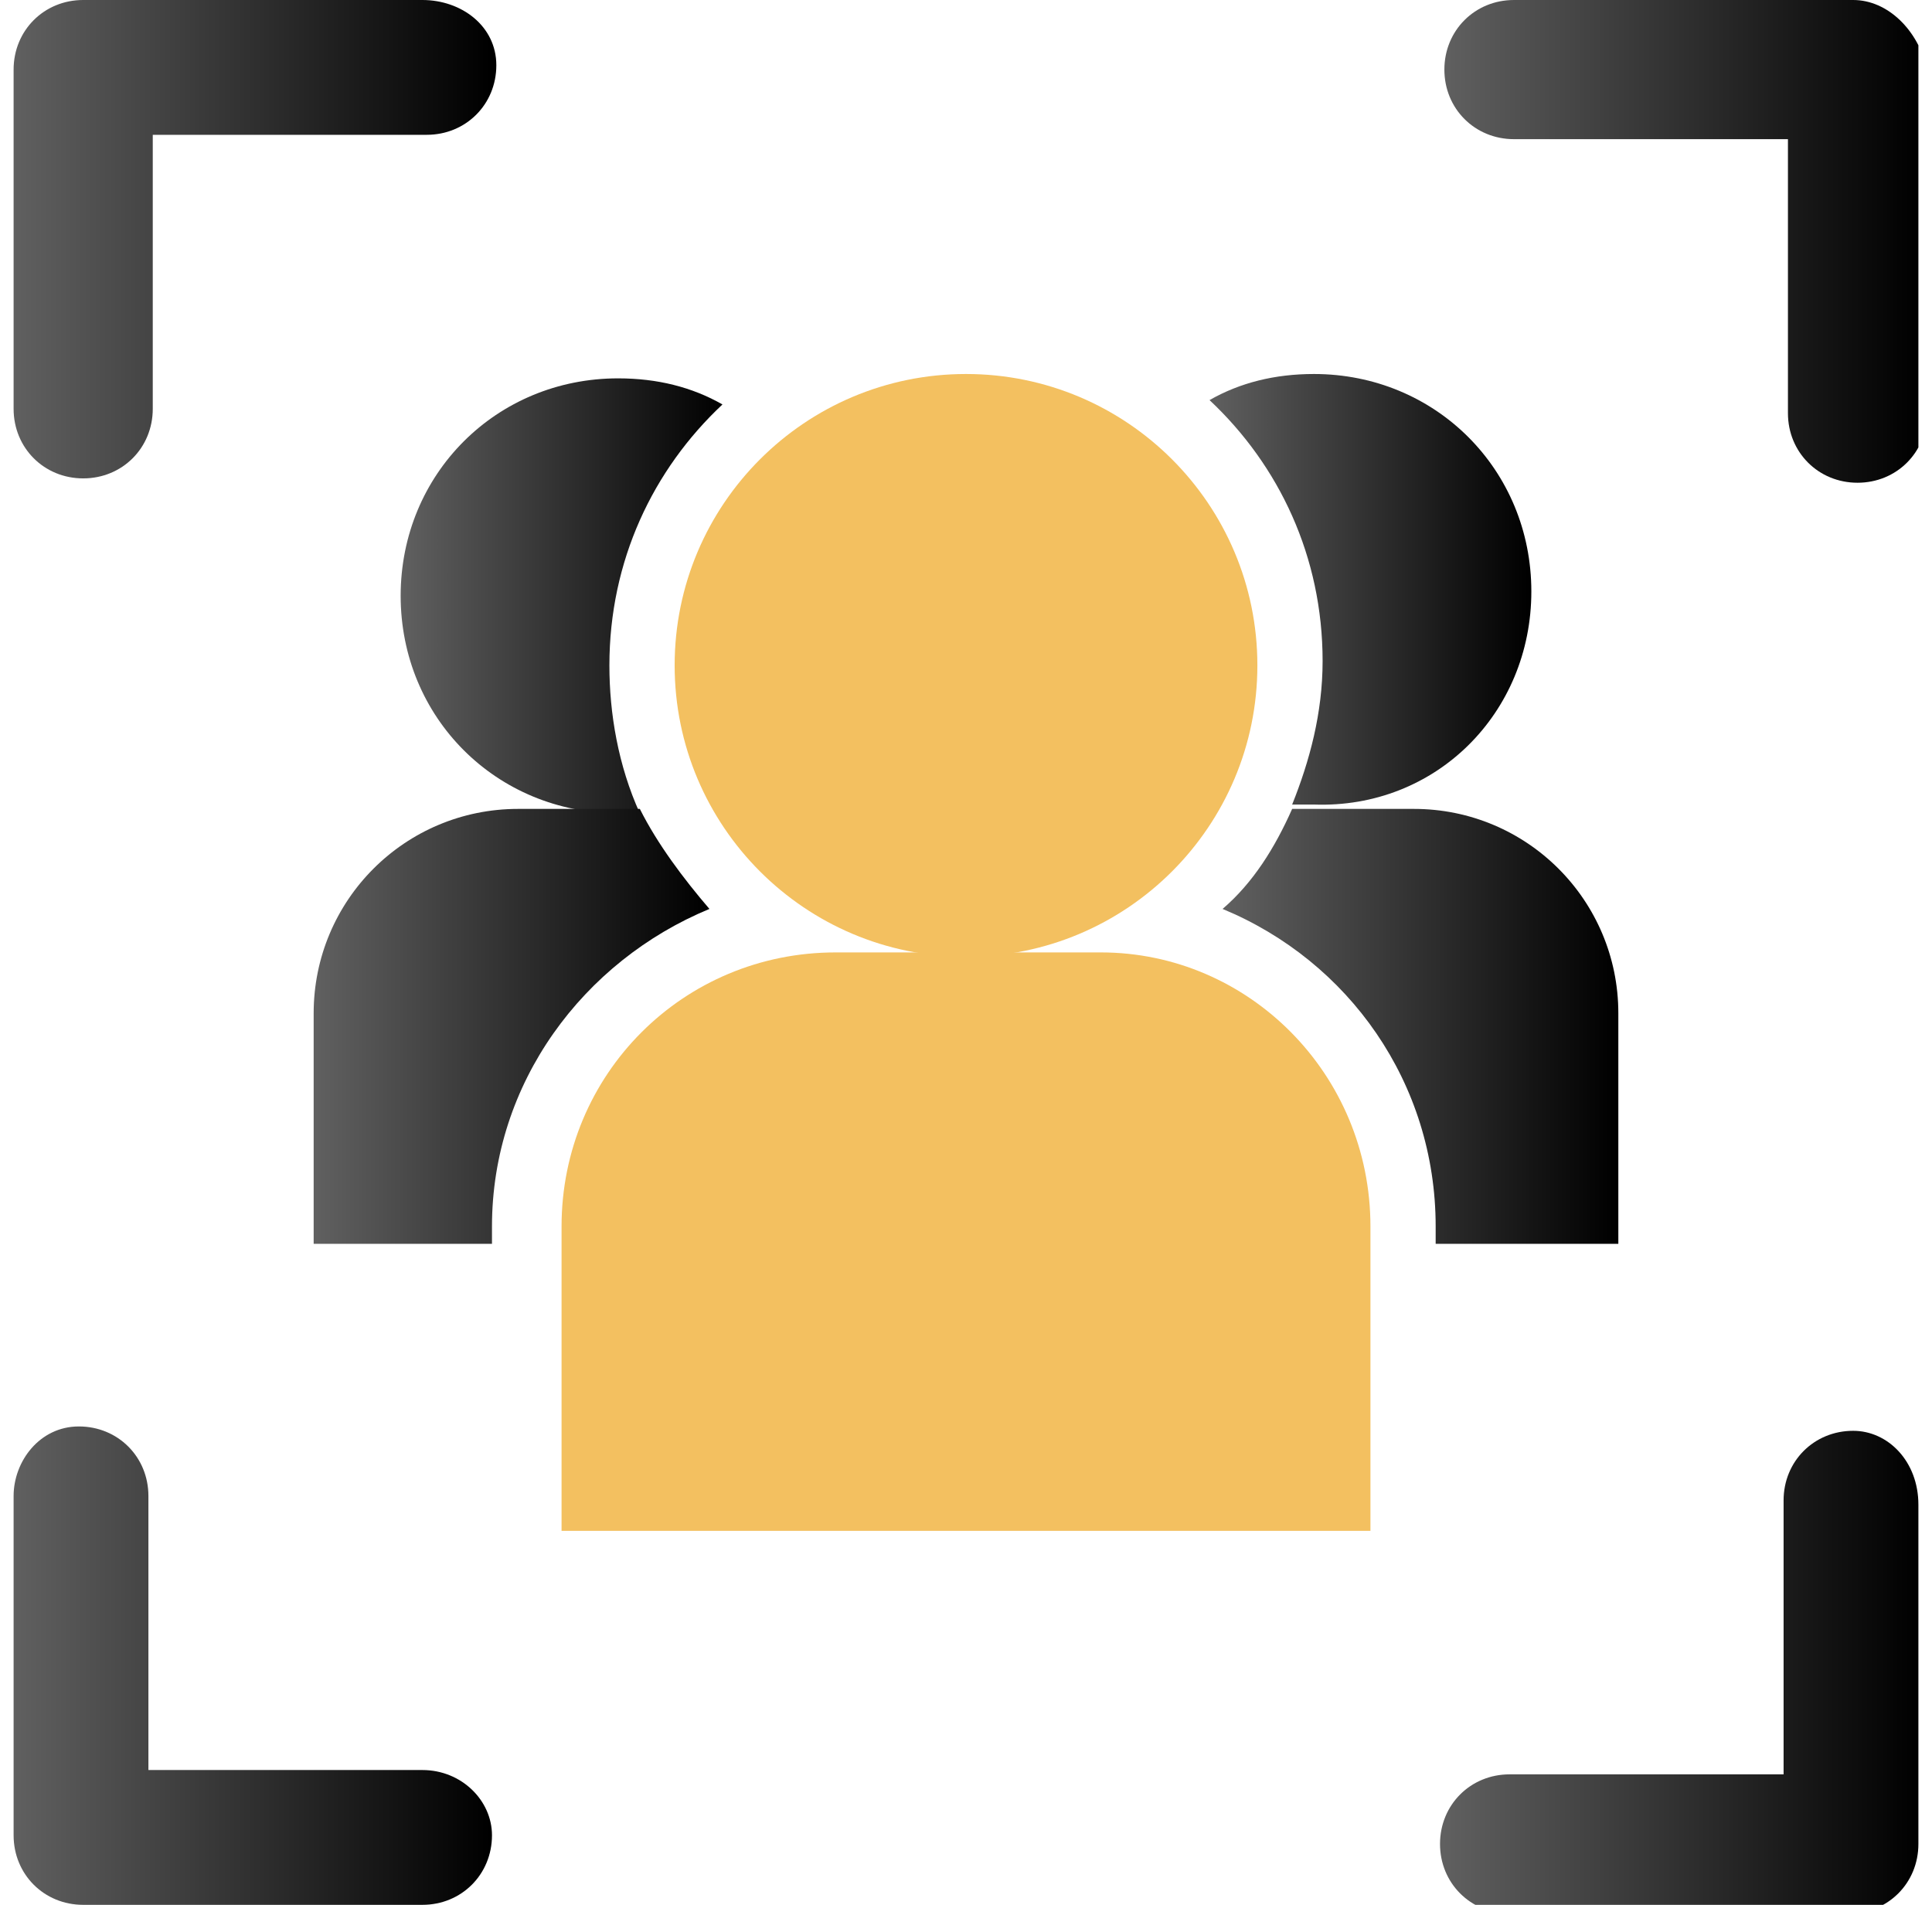
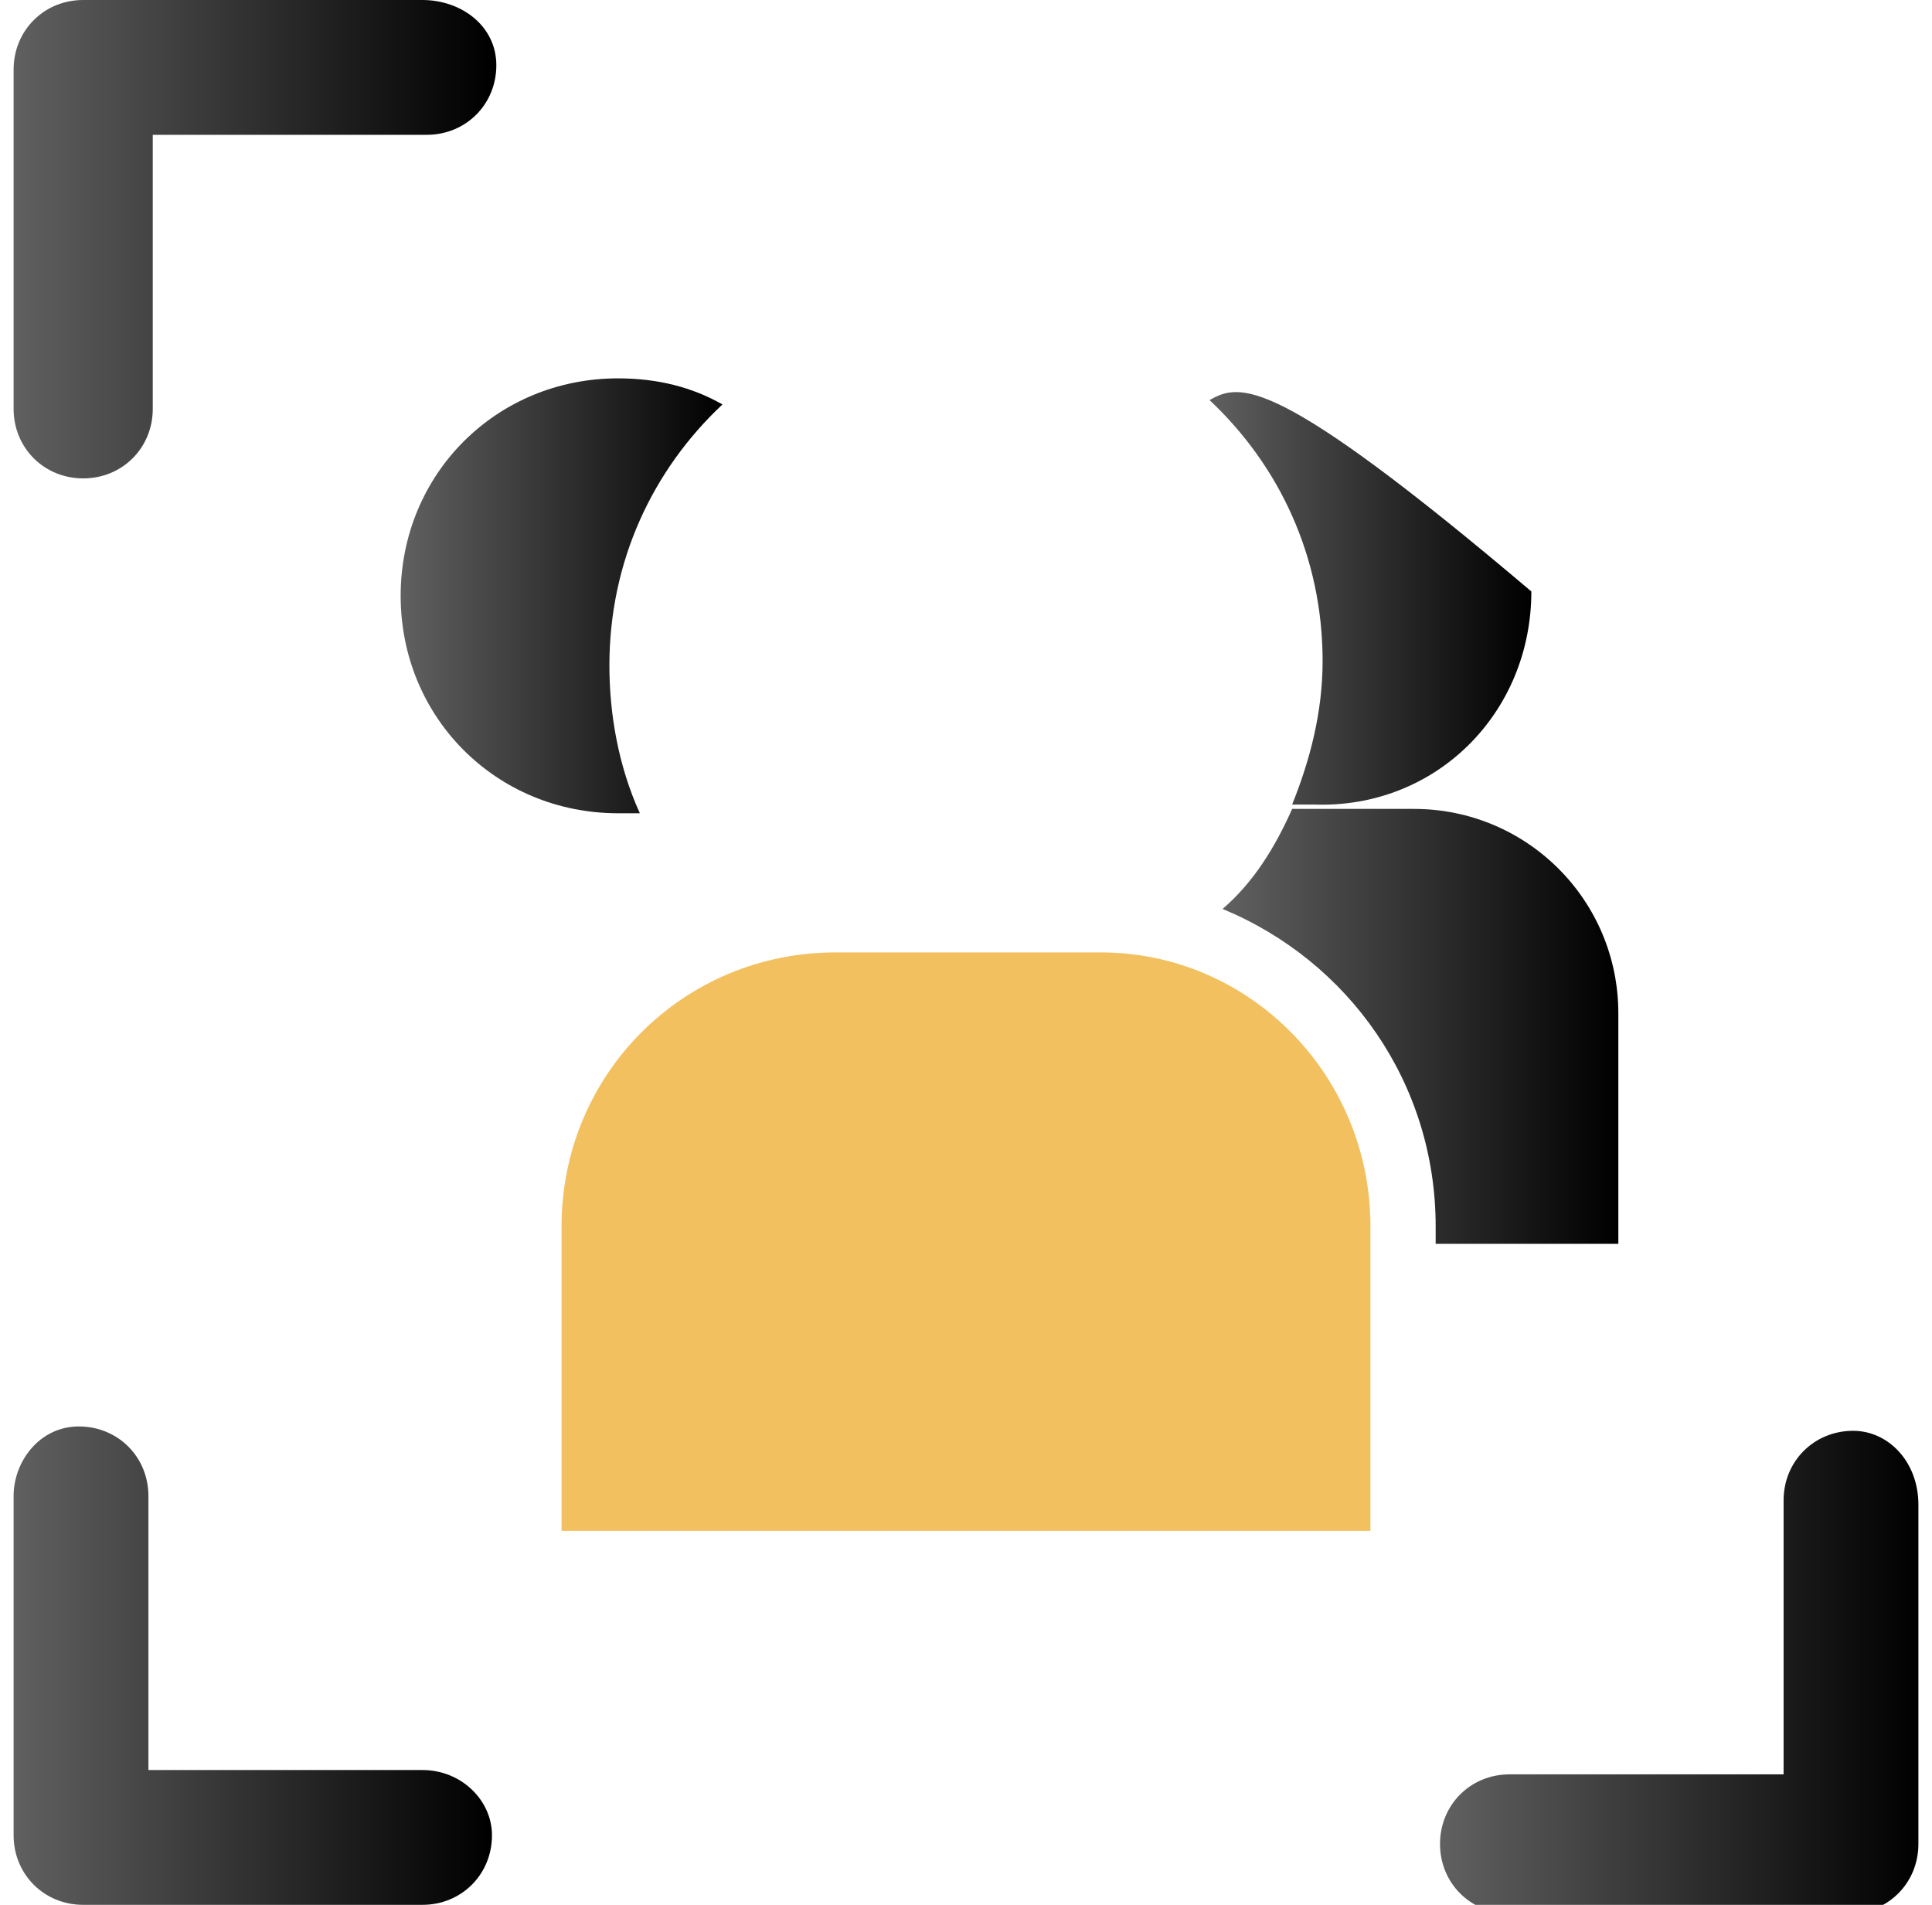
<svg xmlns="http://www.w3.org/2000/svg" width="71" height="70" viewBox="0 0 71 70" fill="none">
  <g clip-path="url(#clip0_66_206)">
-     <path d="M68.103 0H55.637C54.199 0 53.08 1.119 53.08 2.557C53.08 3.995 54.199 5.114 55.637 5.114H65.706V15.183C65.706 16.621 66.824 17.74 68.263 17.74C69.701 17.74 70.82 16.621 70.82 15.183V2.557C70.5 1.119 69.381 0 68.103 0Z" fill="url(#paint0_linear_66_206)" />
    <path d="M3.057 17.58C4.495 17.58 5.614 16.461 5.614 15.023V4.954H15.683C17.121 4.954 18.24 3.836 18.24 2.397C18.24 0.959 16.961 0 15.523 0H3.057C1.619 0 0.5 1.119 0.5 2.557V15.023C0.5 16.461 1.619 17.58 3.057 17.58Z" fill="url(#paint1_linear_66_206)" />
    <path d="M68.103 52.58C66.664 52.58 65.546 53.699 65.546 55.137V65.205H55.477C54.039 65.205 52.92 66.324 52.92 67.763C52.92 69.201 54.039 70.32 55.477 70.32H67.943C69.381 70.32 70.5 69.201 70.5 67.763V55.297C70.5 53.699 69.381 52.58 68.103 52.58Z" fill="url(#paint2_linear_66_206)" />
    <path d="M15.523 65.046H5.454V54.977C5.454 53.539 4.336 52.42 2.897 52.42C1.459 52.42 0.5 53.699 0.5 54.977V67.443C0.5 68.881 1.619 70 3.057 70H15.523C16.961 70 18.08 68.881 18.08 67.443C18.08 66.165 16.961 65.046 15.523 65.046Z" fill="url(#paint3_linear_66_206)" />
-     <path d="M56.276 21.735C56.276 17.26 52.76 13.744 48.285 13.744C46.847 13.744 45.568 14.064 44.45 14.703C47.007 17.101 48.605 20.457 48.605 24.292C48.605 26.21 48.126 27.968 47.486 29.566C47.646 29.566 47.966 29.566 48.285 29.566C52.76 29.726 56.276 26.21 56.276 21.735Z" fill="url(#paint4_linear_66_206)" />
+     <path d="M56.276 21.735C46.847 13.744 45.568 14.064 44.45 14.703C47.007 17.101 48.605 20.457 48.605 24.292C48.605 26.21 48.126 27.968 47.486 29.566C47.646 29.566 47.966 29.566 48.285 29.566C52.76 29.726 56.276 26.21 56.276 21.735Z" fill="url(#paint4_linear_66_206)" />
    <path d="M59.473 45.708V37.237C59.473 33.082 56.116 29.726 51.961 29.726H47.486C46.847 31.164 46.048 32.443 44.929 33.402C49.564 35.32 52.76 39.795 52.76 45.069V45.708H59.473Z" fill="url(#paint5_linear_66_206)" />
    <path d="M22.395 24.452C22.395 20.616 23.993 17.26 26.55 14.863C25.431 14.224 24.153 13.904 22.715 13.904C18.24 13.904 14.724 17.42 14.724 21.895C14.724 26.37 18.24 29.886 22.715 29.886C23.034 29.886 23.194 29.886 23.514 29.886C22.715 28.128 22.395 26.21 22.395 24.452Z" fill="url(#paint6_linear_66_206)" />
-     <path d="M26.071 33.402C25.112 32.283 24.153 31.005 23.514 29.726H19.039C14.883 29.726 11.527 33.082 11.527 37.237V45.708H18.08V45.069C18.08 39.795 21.436 35.32 26.071 33.402Z" fill="url(#paint7_linear_66_206)" />
-     <path d="M35.5 35.16C41.414 35.16 46.208 30.366 46.208 24.452C46.208 18.538 41.414 13.744 35.5 13.744C29.587 13.744 24.793 18.538 24.793 24.452C24.793 30.366 29.587 35.16 35.5 35.16Z" fill="#F3C060" />
    <path d="M40.455 35H30.706C25.112 35 20.637 39.475 20.637 45.069V56.256H50.363V45.069C50.363 39.475 45.888 35 40.455 35Z" fill="#F3C060" />
  </g>
  <defs>
    <linearGradient id="paint0_linear_66_206" x1="53.032" y1="8.755" x2="70.542" y2="8.755" gradientUnits="userSpaceOnUse">
      <stop stop-color="#606060" />
      <stop offset="1" />
    </linearGradient>
    <linearGradient id="paint1_linear_66_206" x1="0.5" y1="8.755" x2="18.01" y2="8.755" gradientUnits="userSpaceOnUse">
      <stop stop-color="#606060" />
      <stop offset="1" />
    </linearGradient>
    <linearGradient id="paint2_linear_66_206" x1="53.031" y1="61.286" x2="70.541" y2="61.286" gradientUnits="userSpaceOnUse">
      <stop stop-color="#606060" />
      <stop offset="1" />
    </linearGradient>
    <linearGradient id="paint3_linear_66_206" x1="0.5" y1="61.286" x2="18.01" y2="61.286" gradientUnits="userSpaceOnUse">
      <stop stop-color="#606060" />
      <stop offset="1" />
    </linearGradient>
    <linearGradient id="paint4_linear_66_206" x1="44.438" y1="21.732" x2="56.246" y2="21.732" gradientUnits="userSpaceOnUse">
      <stop stop-color="#606060" />
      <stop offset="1" />
    </linearGradient>
    <linearGradient id="paint5_linear_66_206" x1="45.026" y1="37.679" x2="59.435" y2="37.679" gradientUnits="userSpaceOnUse">
      <stop stop-color="#606060" />
      <stop offset="1" />
    </linearGradient>
    <linearGradient id="paint6_linear_66_206" x1="14.796" y1="21.732" x2="26.616" y2="21.732" gradientUnits="userSpaceOnUse">
      <stop stop-color="#606060" />
      <stop offset="1" />
    </linearGradient>
    <linearGradient id="paint7_linear_66_206" x1="11.594" y1="37.679" x2="26.015" y2="37.679" gradientUnits="userSpaceOnUse">
      <stop stop-color="#606060" />
      <stop offset="1" />
    </linearGradient>
    <clipPath id="clip0_66_206">
      <rect width="70" height="70" fill="white" transform="translate(0.5)" />
    </clipPath>
  </defs>
</svg>